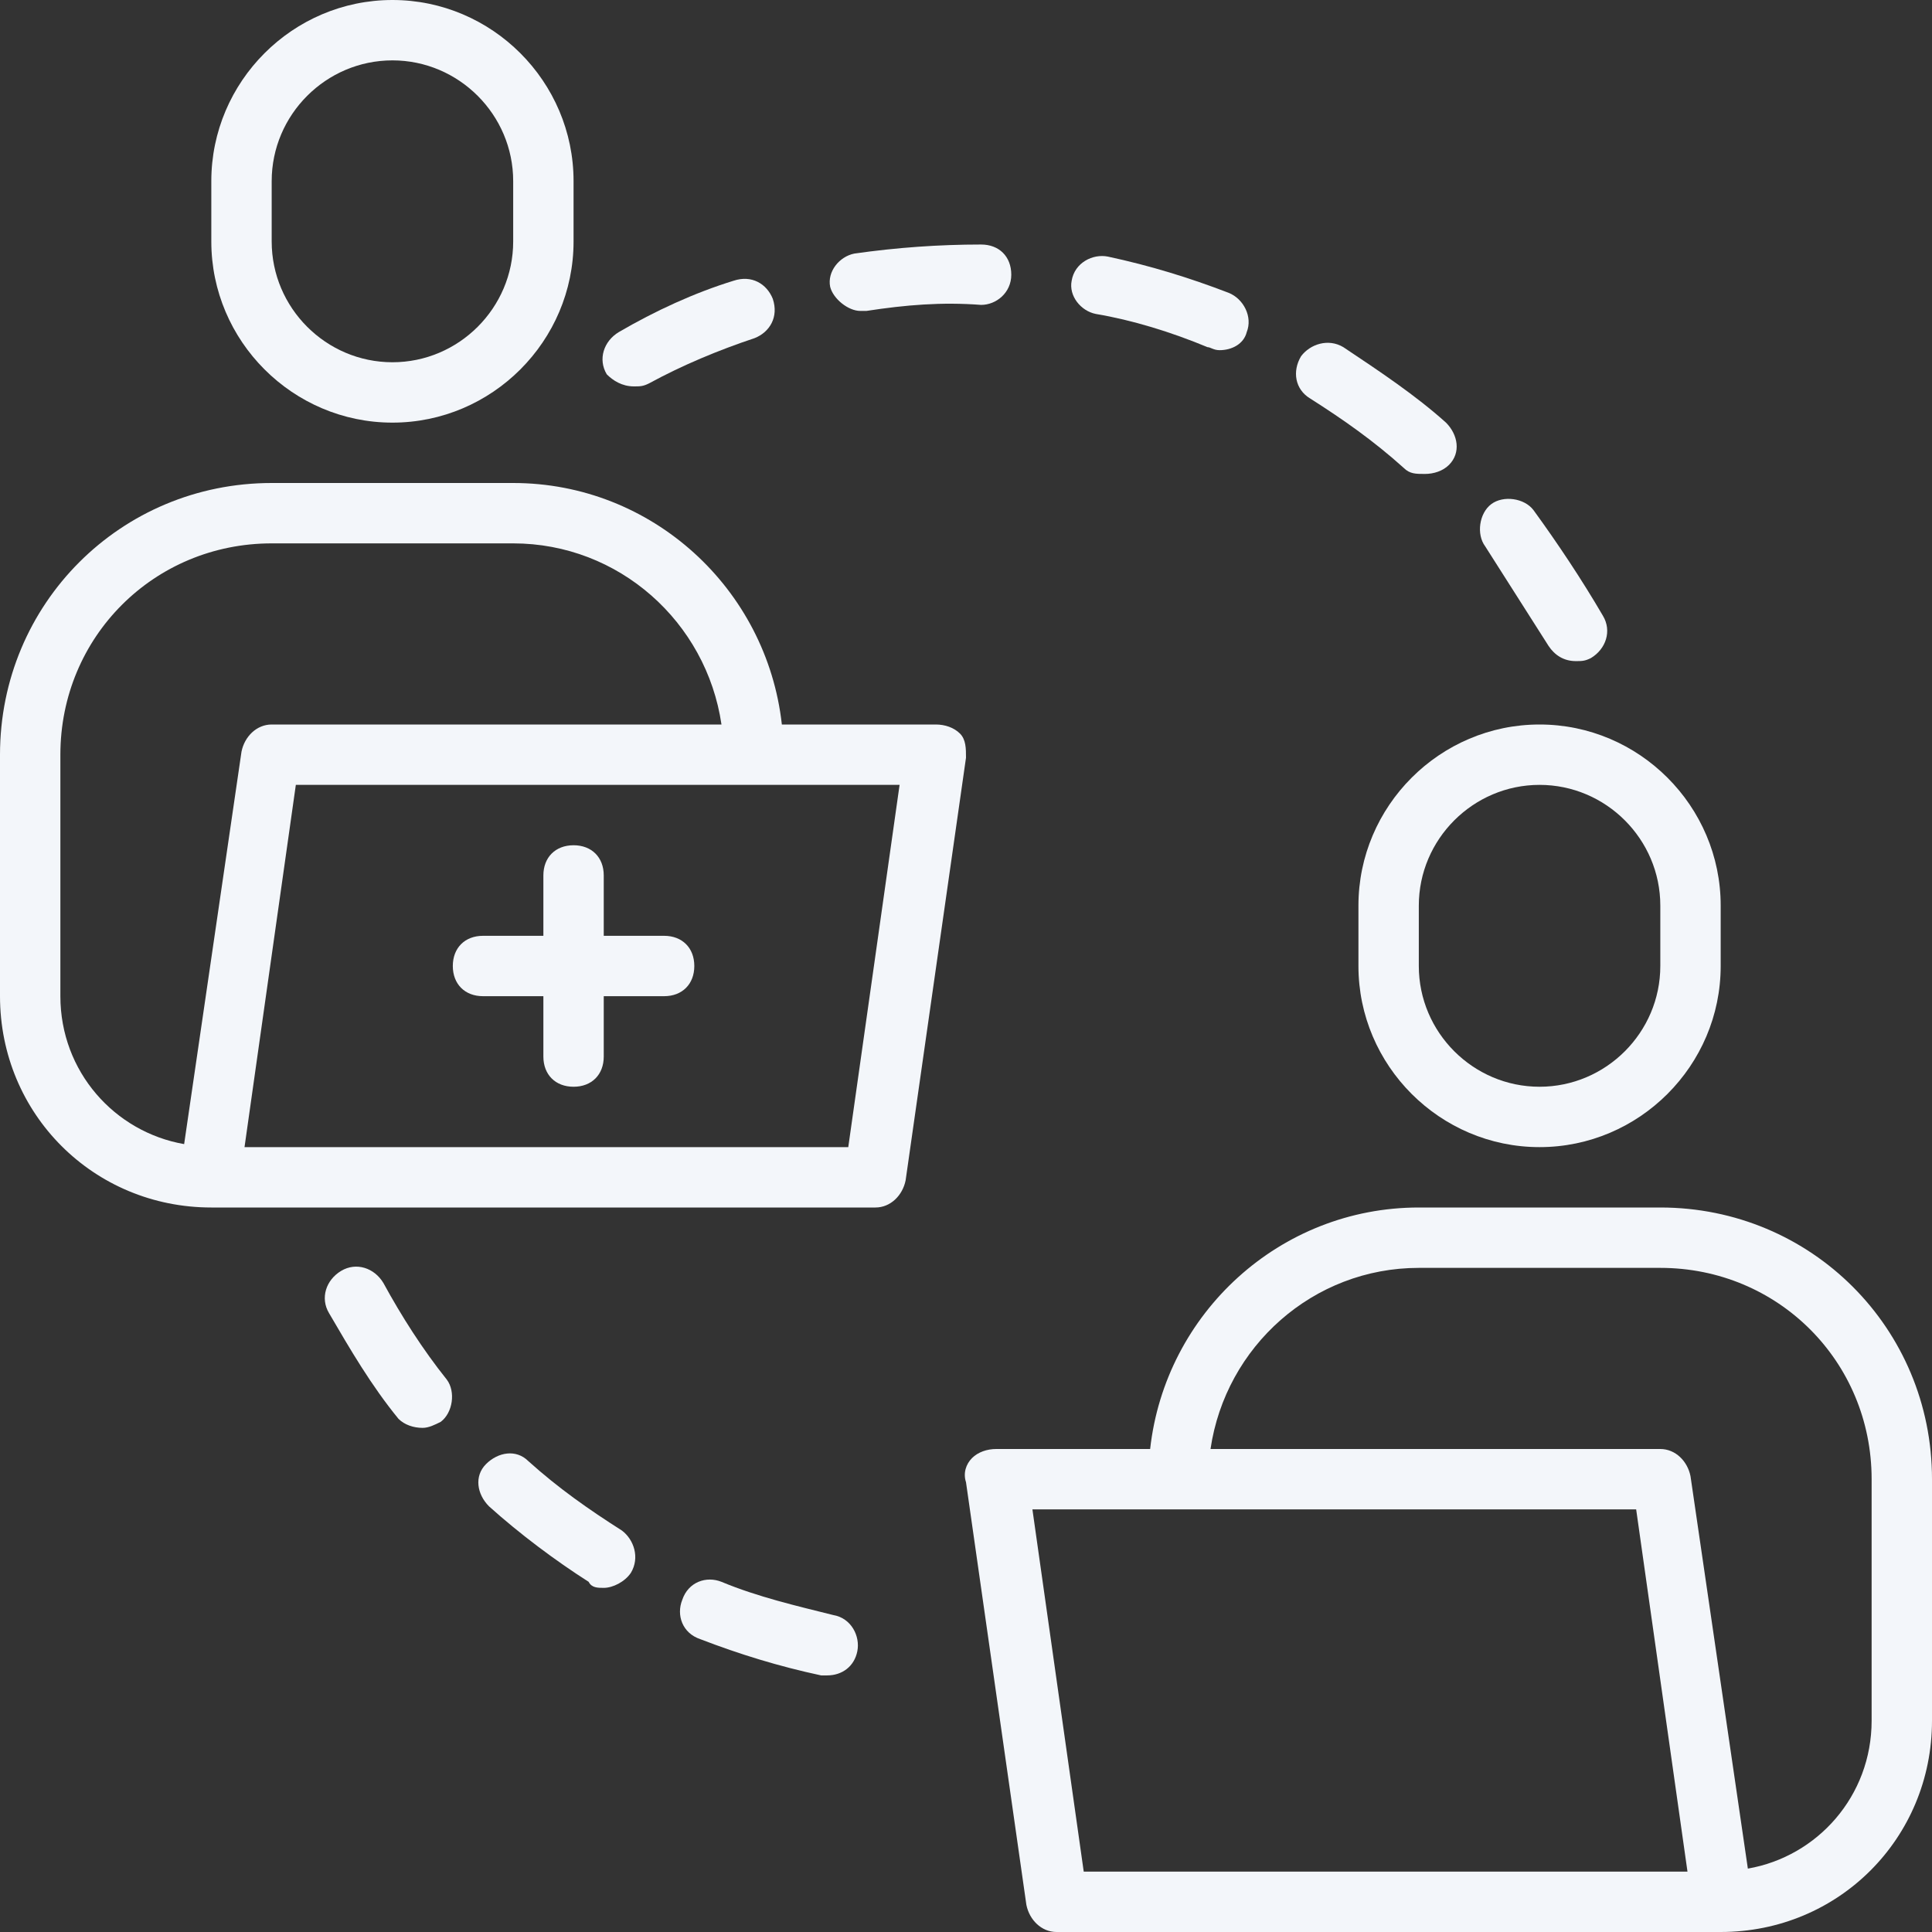
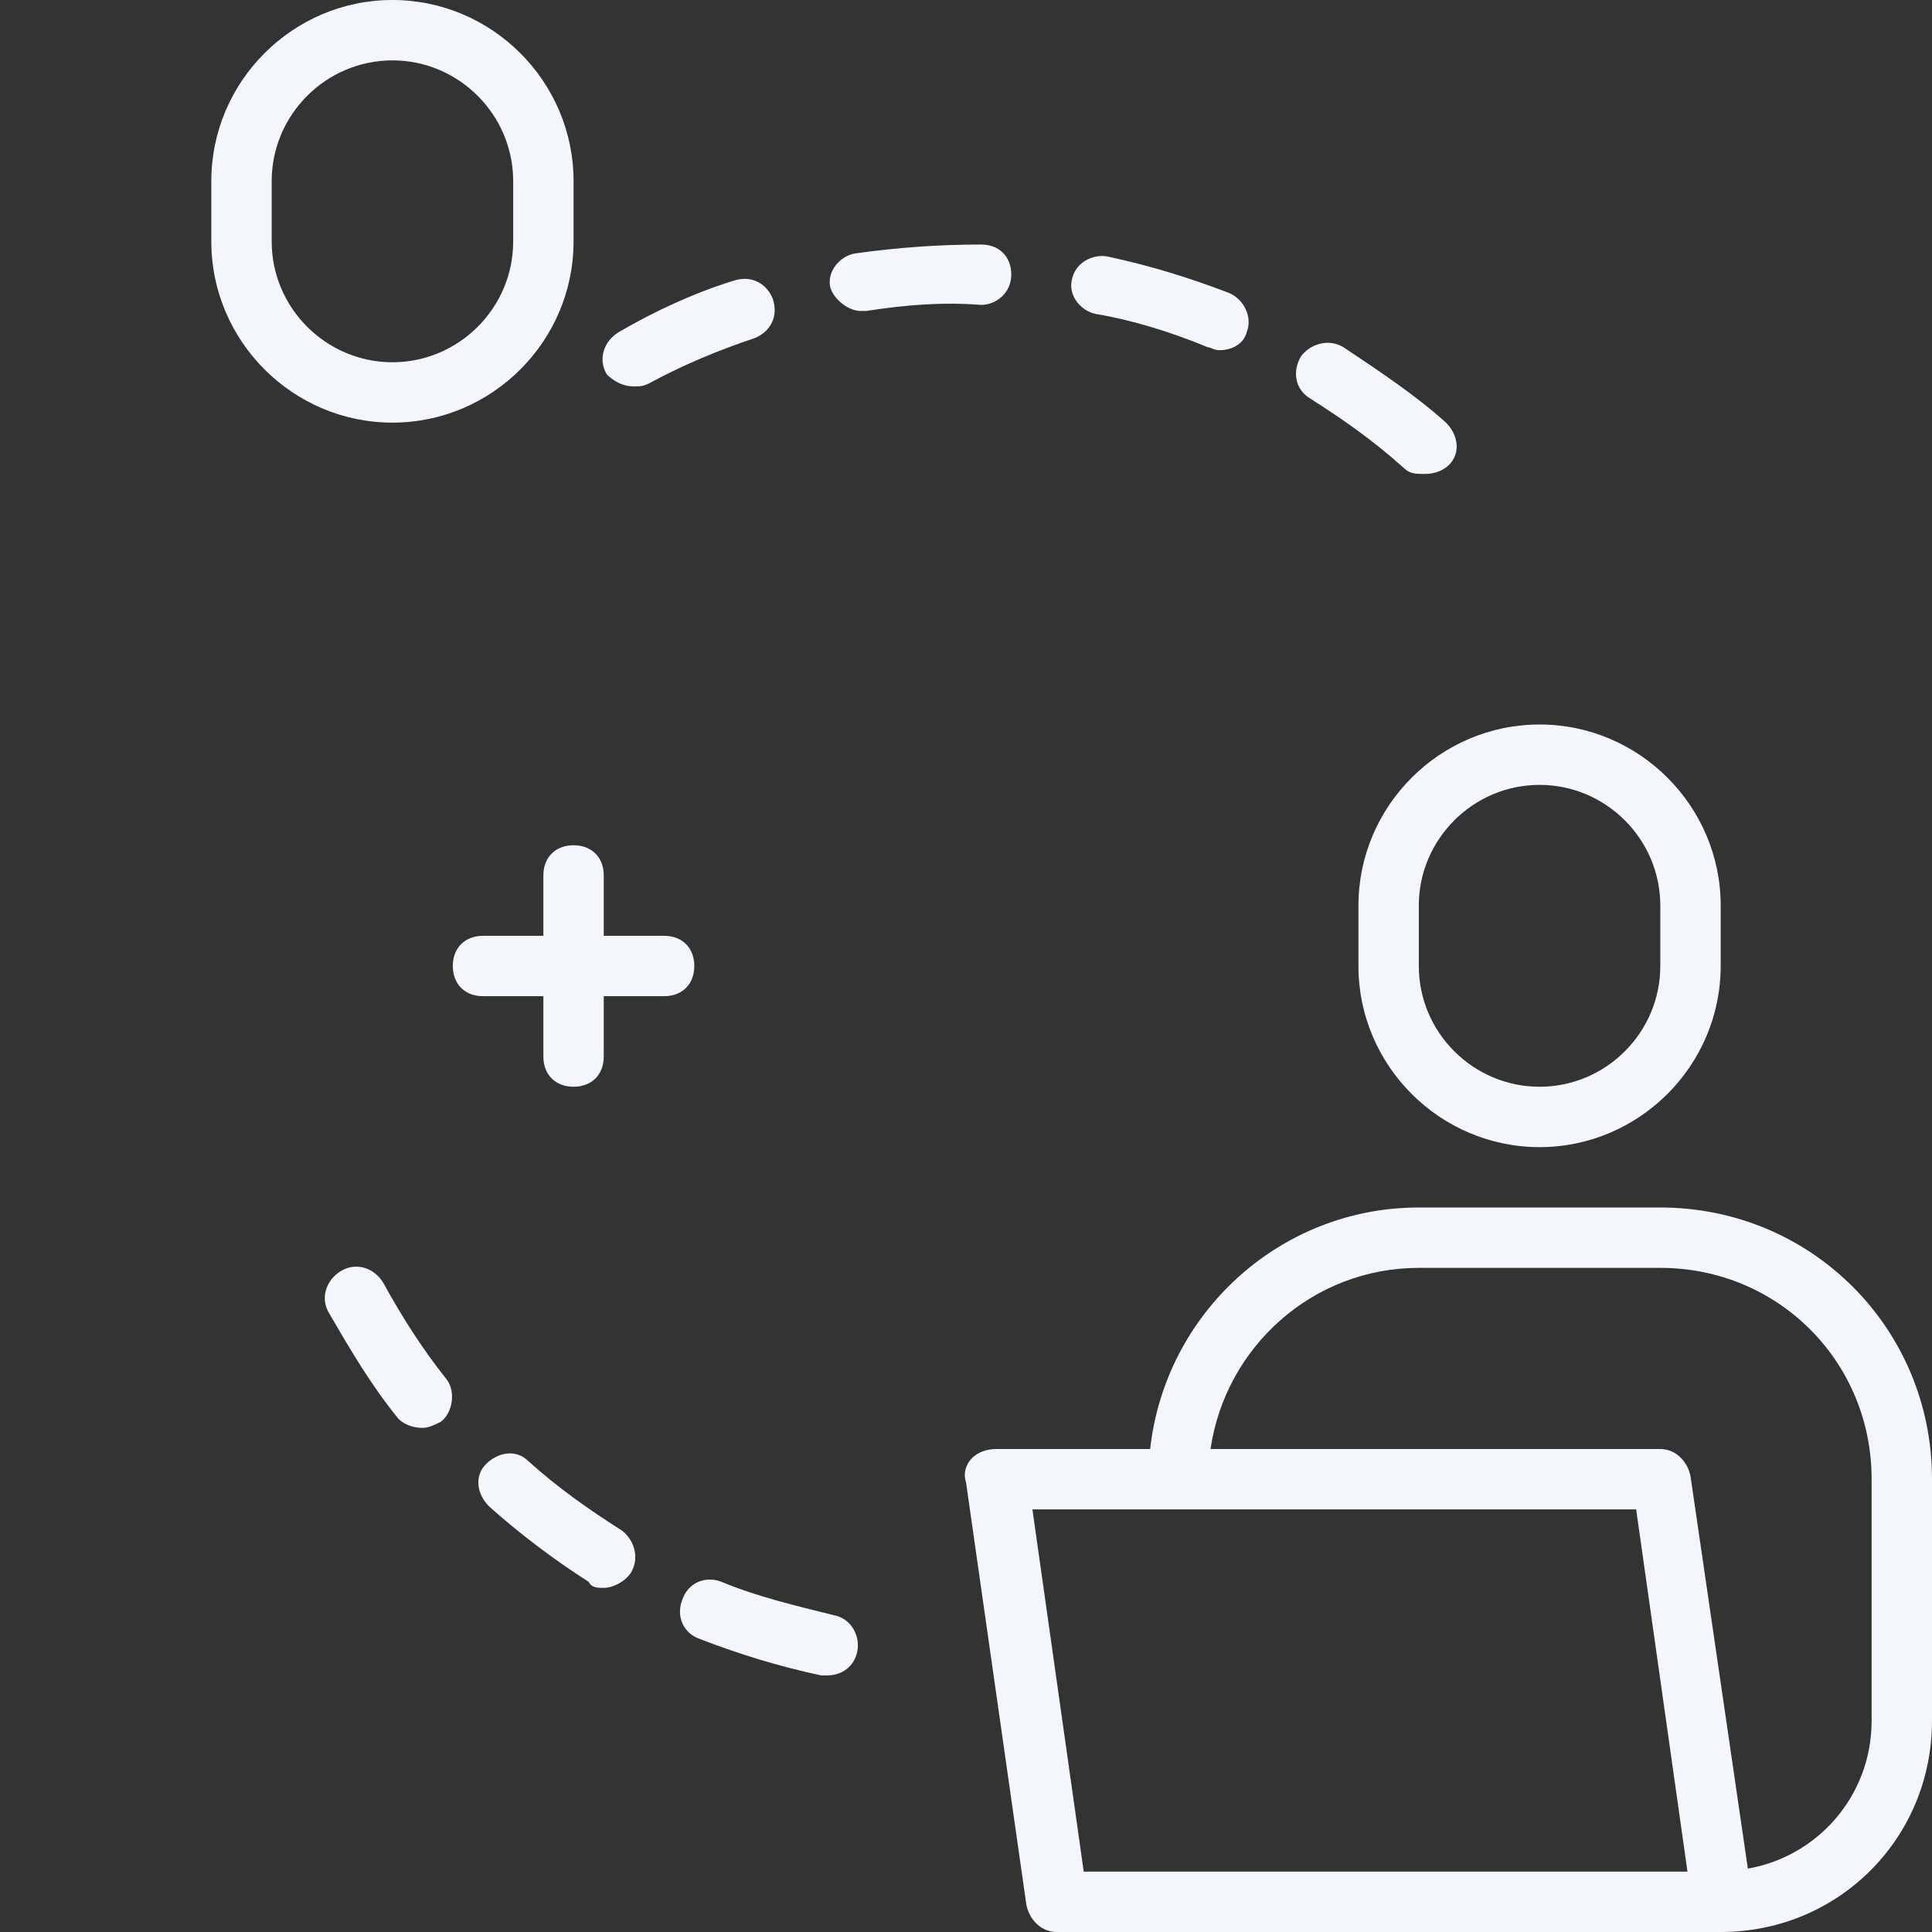
<svg xmlns="http://www.w3.org/2000/svg" fill="#f3f6fa" height="64" preserveAspectRatio="xMidYMid meet" version="1" viewBox="0.0 0.0 64.0 64.0" width="64" zoomAndPan="magnify">
  <rect x="0.0" y="0.0" width="64.0" height="64.0" fill="#333333" stroke="none" />
  <g id="change1_1">
-     <path d="M7,40L7,40h22c0.5,0,0.9-0.4,1-0.9l2-14c0-0.3,0-0.6-0.2-0.8C31.6,24.1,31.3,24,31,24h-5.1c-0.5-4.5-4.3-8-8.9-8H9 c-5,0-9,4-9,9v8C0,36.9,3.1,40,7,40z M28.1,38h-20l1.7-12h20L28.1,38z M2,25c0-3.9,3.1-7,7-7h8c3.5,0,6.4,2.6,6.9,6H9 c-0.5,0-0.9,0.4-1,0.9L6.1,37.9C3.8,37.5,2,35.5,2,33V25z" fill="inherit" />
-   </g>
+     </g>
  <g id="change1_2">
    <path d="M13,14c3.3,0,6-2.7,6-6V6c0-3.3-2.7-6-6-6S7,2.7,7,6v2C7,11.3,9.7,14,13,14z M9,6c0-2.2,1.8-4,4-4s4,1.8,4,4v2 c0,2.2-1.8,4-4,4s-4-1.8-4-4V6z" fill="inherit" />
  </g>
  <g id="change1_3">
    <path d="M22,31h-2v-2c0-0.6-0.4-1-1-1s-1,0.4-1,1v2h-2c-0.6,0-1,0.4-1,1s0.4,1,1,1h2v2c0,0.6,0.4,1,1,1s1-0.4,1-1v-2h2 c0.6,0,1-0.4,1-1S22.6,31,22,31z" fill="inherit" />
  </g>
  <g id="change1_4">
    <path d="M55,40h-8c-4.6,0-8.4,3.5-8.9,8H33c-0.3,0-0.6,0.1-0.8,0.3c-0.2,0.2-0.3,0.5-0.2,0.8l2,14c0.1,0.5,0.5,0.9,1,0.9h22h0 c3.9,0,7-3.1,7-7v-8C64,44,60,40,55,40z M35.9,62l-1.7-12h20l1.7,12H35.9z M62,57c0,2.5-1.8,4.5-4.1,4.9L56,48.9 c-0.1-0.5-0.5-0.9-1-0.9H40.1c0.5-3.4,3.4-6,6.9-6h8c3.9,0,7,3.1,7,7V57z" fill="inherit" />
  </g>
  <g id="change1_5">
    <path d="M45,30v2c0,3.3,2.7,6,6,6s6-2.7,6-6v-2c0-3.3-2.7-6-6-6S45,26.7,45,30z M55,30v2c0,2.2-1.8,4-4,4s-4-1.8-4-4v-2 c0-2.2,1.8-4,4-4S55,27.8,55,30z" fill="inherit" />
  </g>
  <g id="change1_6">
    <path d="M20,52.6c0.3,0,0.7-0.2,0.9-0.5c0.3-0.5,0.1-1.1-0.3-1.4c-1.1-0.7-2.1-1.4-3.1-2.3c-0.4-0.4-1-0.3-1.4,0.1s-0.3,1,0.1,1.4 c1,0.9,2.2,1.8,3.3,2.5C19.6,52.6,19.8,52.6,20,52.6z" fill="inherit" />
  </g>
  <g id="change1_7">
    <path d="M14,47.3c0.2,0,0.4-0.1,0.6-0.2c0.4-0.3,0.5-1,0.2-1.4c-0.8-1-1.5-2.1-2.1-3.2c-0.3-0.5-0.9-0.7-1.4-0.4 c-0.5,0.3-0.7,0.9-0.4,1.4c0.7,1.2,1.4,2.4,2.3,3.5C13.4,47.2,13.7,47.3,14,47.3z" fill="inherit" />
  </g>
  <g id="change1_8">
    <path d="M27.2,55.5c0.1,0,0.1,0,0.2,0c0.5,0,0.9-0.3,1-0.8c0.1-0.5-0.2-1.1-0.8-1.2c-1.2-0.3-2.5-0.6-3.7-1.1 c-0.5-0.2-1.1,0-1.3,0.6c-0.2,0.5,0,1.1,0.6,1.3C24.5,54.8,25.8,55.2,27.2,55.5z" fill="inherit" />
  </g>
  <g id="change1_9">
    <path d="M28.5,10.3c0,0,0.1,0,0.2,0c1.3-0.2,2.5-0.3,3.8-0.2c0.5,0,1-0.4,1-1c0-0.6-0.4-1-1-1c-1.4,0-2.8,0.1-4.2,0.3 c-0.5,0.1-0.9,0.6-0.8,1.1C27.6,9.9,28.1,10.3,28.5,10.3z" fill="inherit" />
  </g>
  <g id="change1_10">
    <path d="M36.3,10.4c1.2,0.2,2.5,0.6,3.7,1.1c0.1,0,0.2,0.1,0.4,0.1c0.4,0,0.8-0.2,0.9-0.6c0.2-0.5-0.1-1.1-0.6-1.3 c-1.3-0.5-2.6-0.9-4-1.2c-0.5-0.1-1.1,0.2-1.2,0.8C35.4,9.8,35.8,10.3,36.3,10.4z" fill="inherit" />
  </g>
  <g id="change1_11">
-     <path d="M51.3,21.4c0.2,0.3,0.5,0.5,0.9,0.5c0.2,0,0.3,0,0.5-0.1c0.5-0.3,0.7-0.9,0.4-1.4c-0.7-1.2-1.5-2.4-2.3-3.5 c-0.3-0.4-1-0.5-1.4-0.2c-0.4,0.3-0.5,1-0.2,1.4C49.9,19.2,50.6,20.3,51.3,21.4z" fill="inherit" />
-   </g>
+     </g>
  <g id="change1_12">
    <path d="M43.4,13.2c1.1,0.7,2.1,1.4,3.1,2.3c0.2,0.2,0.4,0.2,0.7,0.2c0.3,0,0.6-0.1,0.8-0.3c0.4-0.4,0.3-1-0.1-1.4 c-1-0.9-2.2-1.7-3.4-2.5c-0.5-0.3-1.1-0.1-1.4,0.3C42.8,12.3,42.9,12.9,43.4,13.2z" fill="inherit" />
  </g>
  <g id="change1_13">
    <path d="M21,12.8c0.2,0,0.3,0,0.5-0.1c1.1-0.6,2.3-1.1,3.5-1.5c0.5-0.2,0.8-0.7,0.6-1.3c-0.2-0.5-0.7-0.8-1.3-0.6 c-1.3,0.4-2.6,1-3.8,1.7c-0.5,0.3-0.7,0.9-0.4,1.4C20.3,12.6,20.6,12.8,21,12.8z" fill="inherit" />
  </g>
</svg>